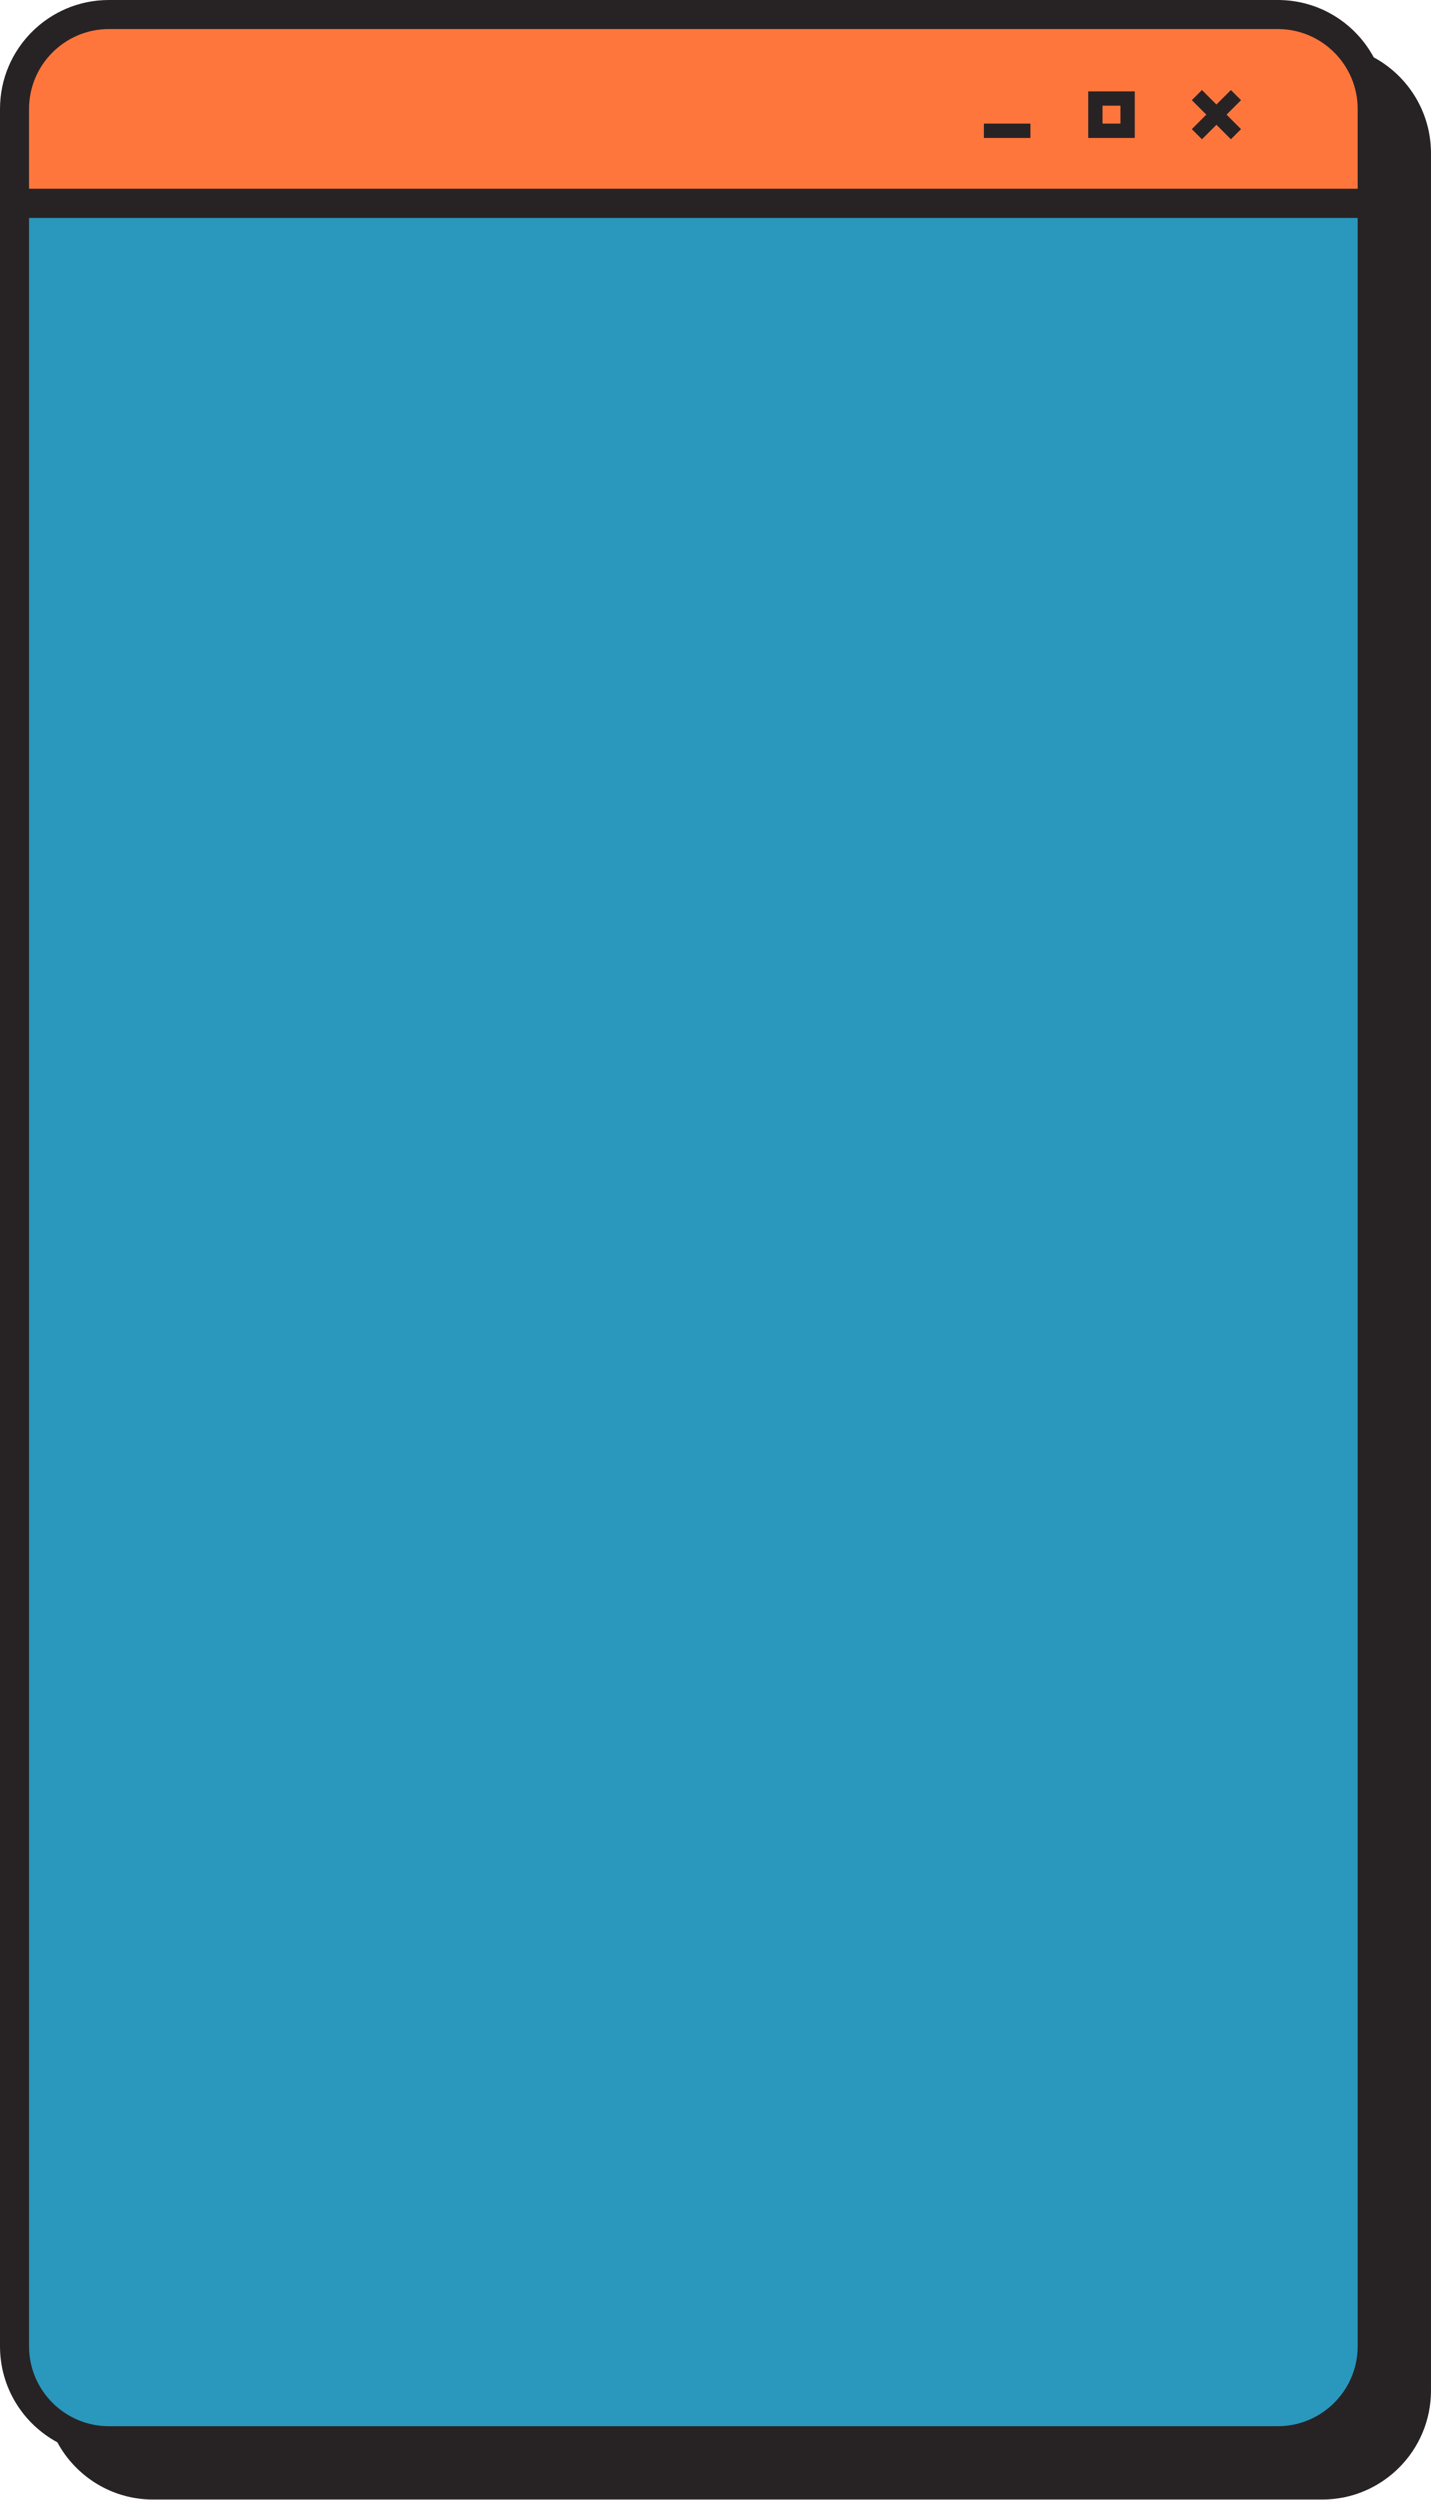
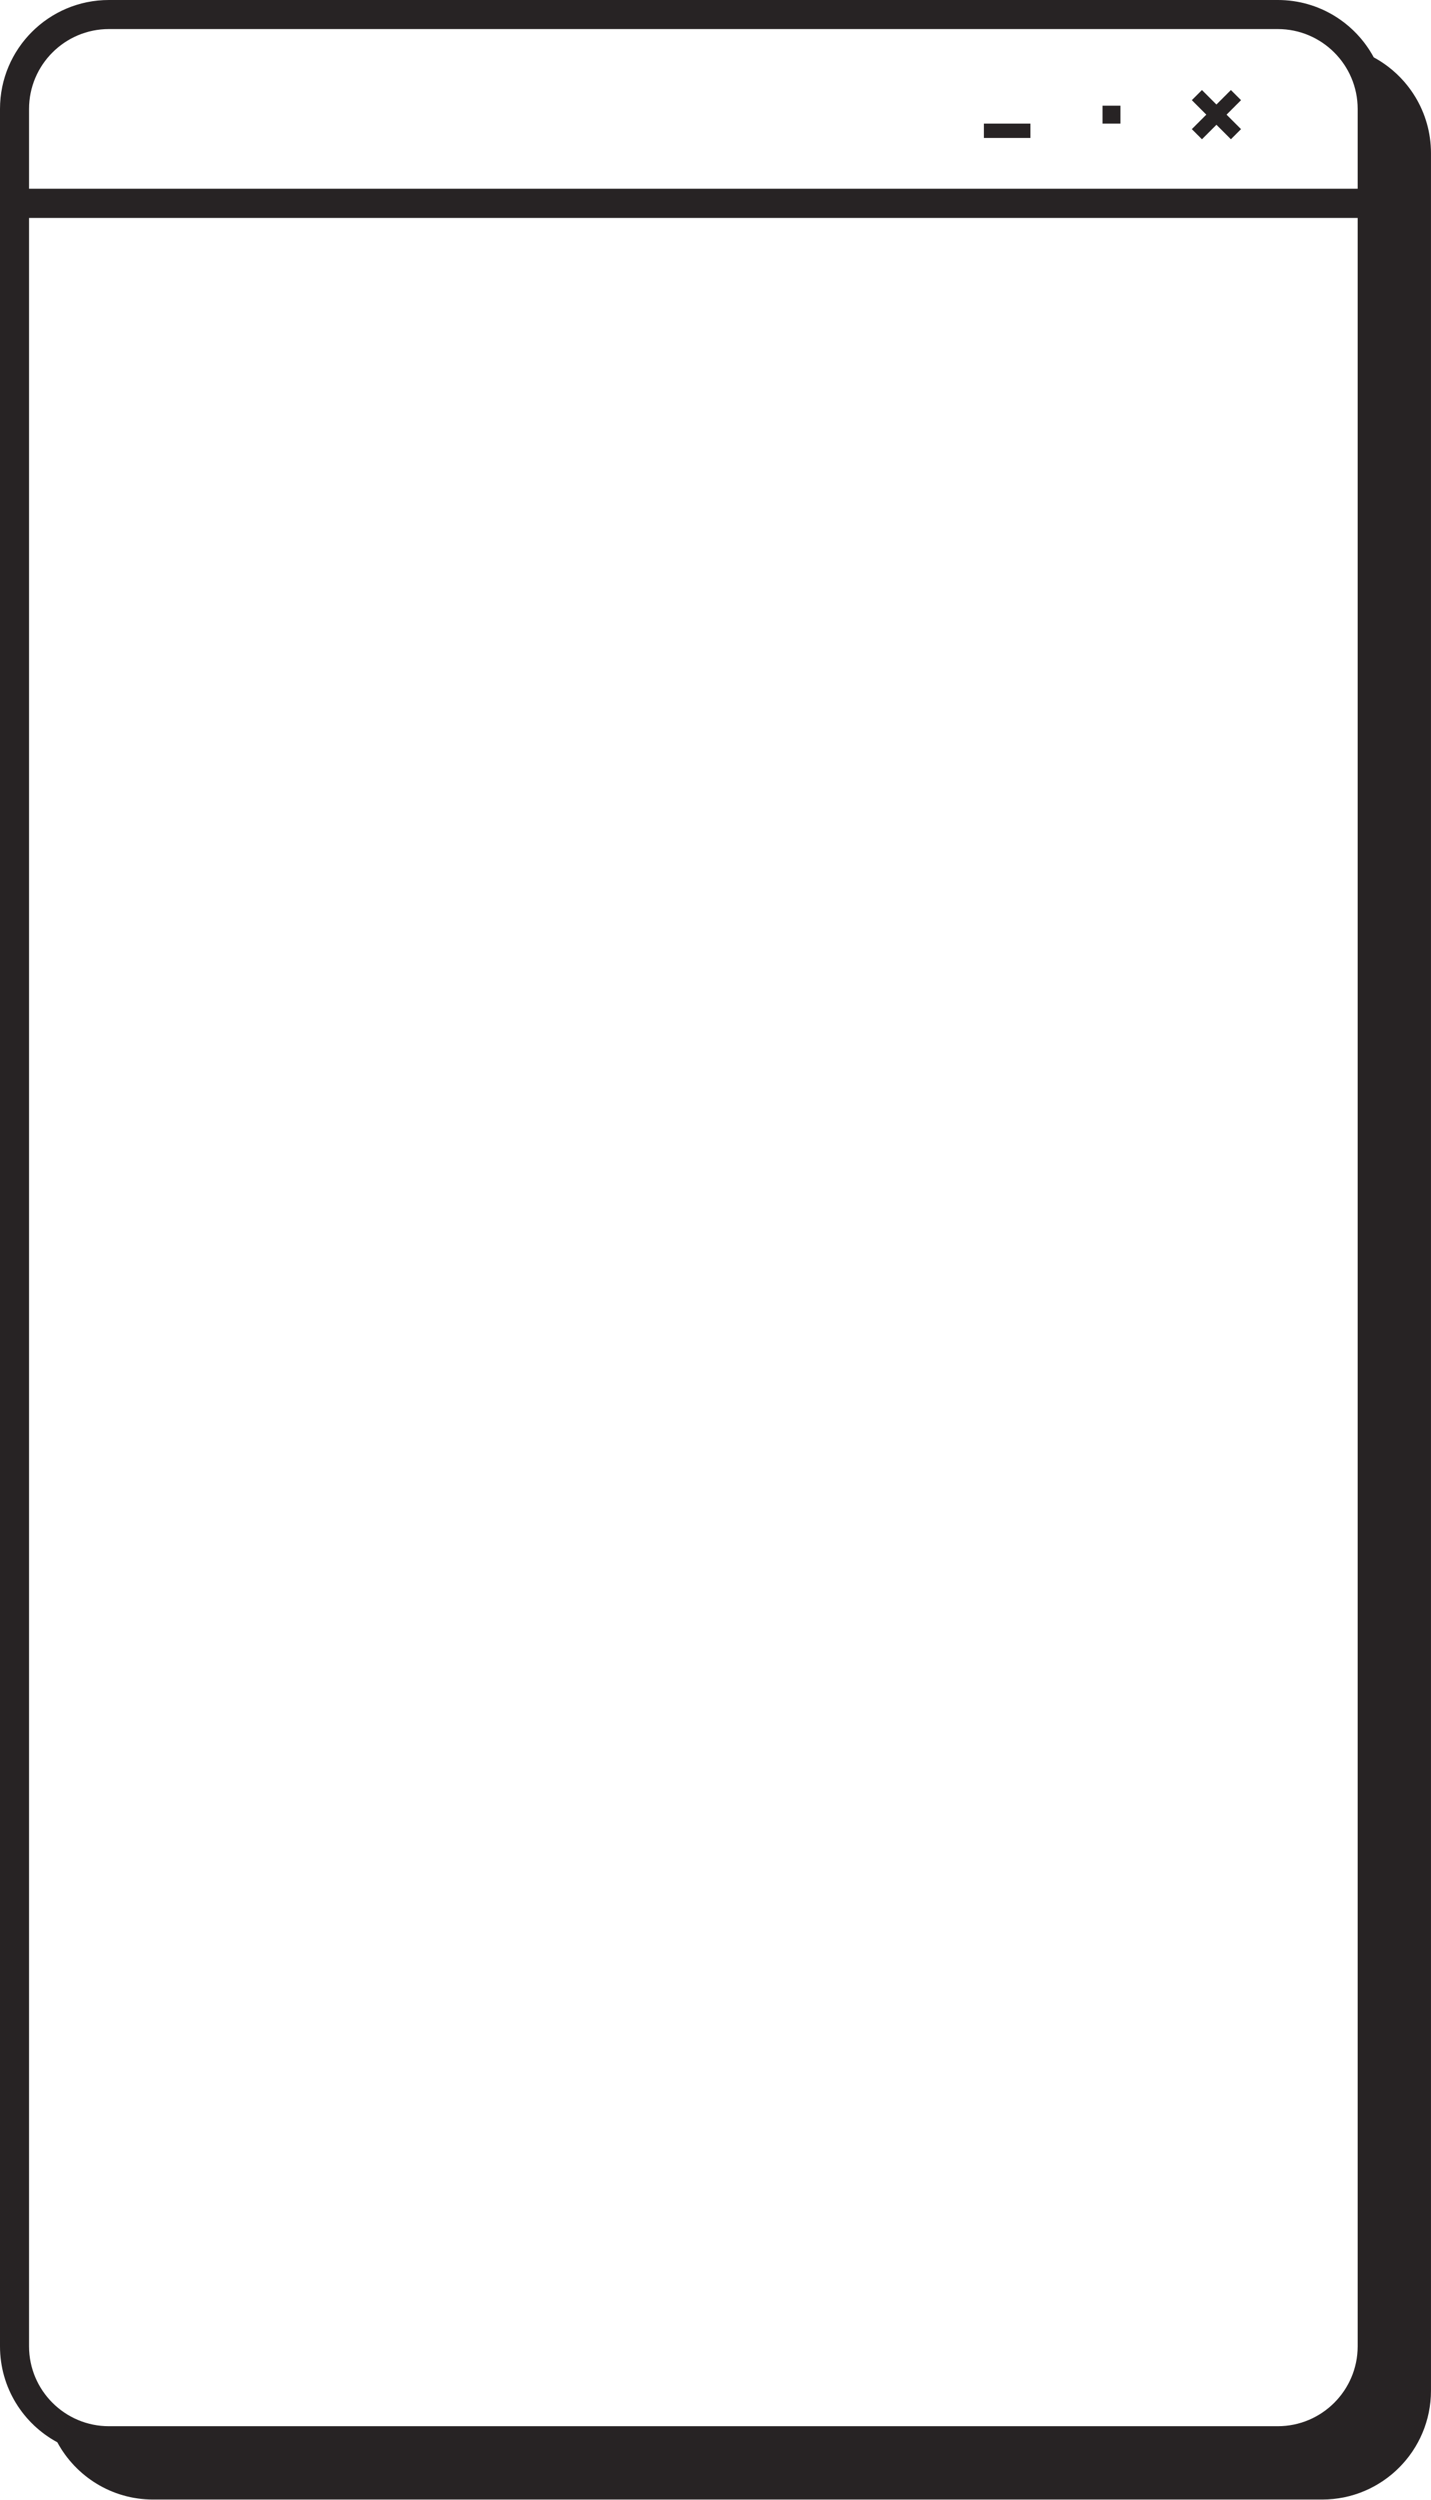
<svg xmlns="http://www.w3.org/2000/svg" fill="#000000" height="688.2" preserveAspectRatio="xMidYMid meet" version="1" viewBox="0.0 0.0 394.2 688.2" width="394.2" zoomAndPan="magnify">
  <g id="change1_1">
-     <path d="M30,671.956c-14.336,0-26-11.663-26-26v-590h374v590c0,14.337-11.663,26-26,26H30z" fill="#2a97bd" />
-   </g>
+     </g>
  <g id="change2_1">
-     <path d="M4,56V30C4,15.664,15.664,4,30,4h322c14.337,0,26,11.664,26,26v26H4z" fill="#fe763c" />
-   </g>
+     </g>
  <g id="change3_1">
-     <path d="M308.65,29.099v4.932h-4.932v-4.932H308.65 M312.595,25.154h-12.822v12.822h12.822V25.154L312.595,25.154z M283.855,37.976h-12.822v-3.945h12.822V37.976z M337.883,31.565l3.987,3.987l-2.79,2.79l-3.987-3.987l-3.987,3.987l-2.79-2.79 l3.987-3.987l-3.987-3.987l2.79-2.79l3.987,3.987l3.987-3.987l2.79,2.79L337.883,31.565z M378.426,15.791 C373.361,6.39,363.429,0,352,0H30C13.43,0,0,13.43,0,30v21.957V60v585.957c0,11.429,6.39,21.361,15.791,26.426 c5.069,9.387,14.986,15.769,26.404,15.769h322c16.57,0,30-13.43,30-30V72.196v-8.043V42.196 C394.196,30.778,387.813,20.86,378.426,15.791z M8,30C8,17.869,17.869,8,30,8h322c12.131,0,22,9.869,22,22v21.957H8V30z M8,645.957 V60h366v585.957c0,12.131-9.869,22-22,22H30C17.869,667.957,8,658.087,8,645.957z" fill="#272324" />
+     <path d="M308.65,29.099v4.932h-4.932v-4.932H308.65 M312.595,25.154h-12.822h12.822V25.154L312.595,25.154z M283.855,37.976h-12.822v-3.945h12.822V37.976z M337.883,31.565l3.987,3.987l-2.79,2.79l-3.987-3.987l-3.987,3.987l-2.79-2.79 l3.987-3.987l-3.987-3.987l2.79-2.79l3.987,3.987l3.987-3.987l2.79,2.79L337.883,31.565z M378.426,15.791 C373.361,6.39,363.429,0,352,0H30C13.43,0,0,13.43,0,30v21.957V60v585.957c0,11.429,6.39,21.361,15.791,26.426 c5.069,9.387,14.986,15.769,26.404,15.769h322c16.57,0,30-13.43,30-30V72.196v-8.043V42.196 C394.196,30.778,387.813,20.86,378.426,15.791z M8,30C8,17.869,17.869,8,30,8h322c12.131,0,22,9.869,22,22v21.957H8V30z M8,645.957 V60h366v585.957c0,12.131-9.869,22-22,22H30C17.869,667.957,8,658.087,8,645.957z" fill="#272324" />
  </g>
</svg>